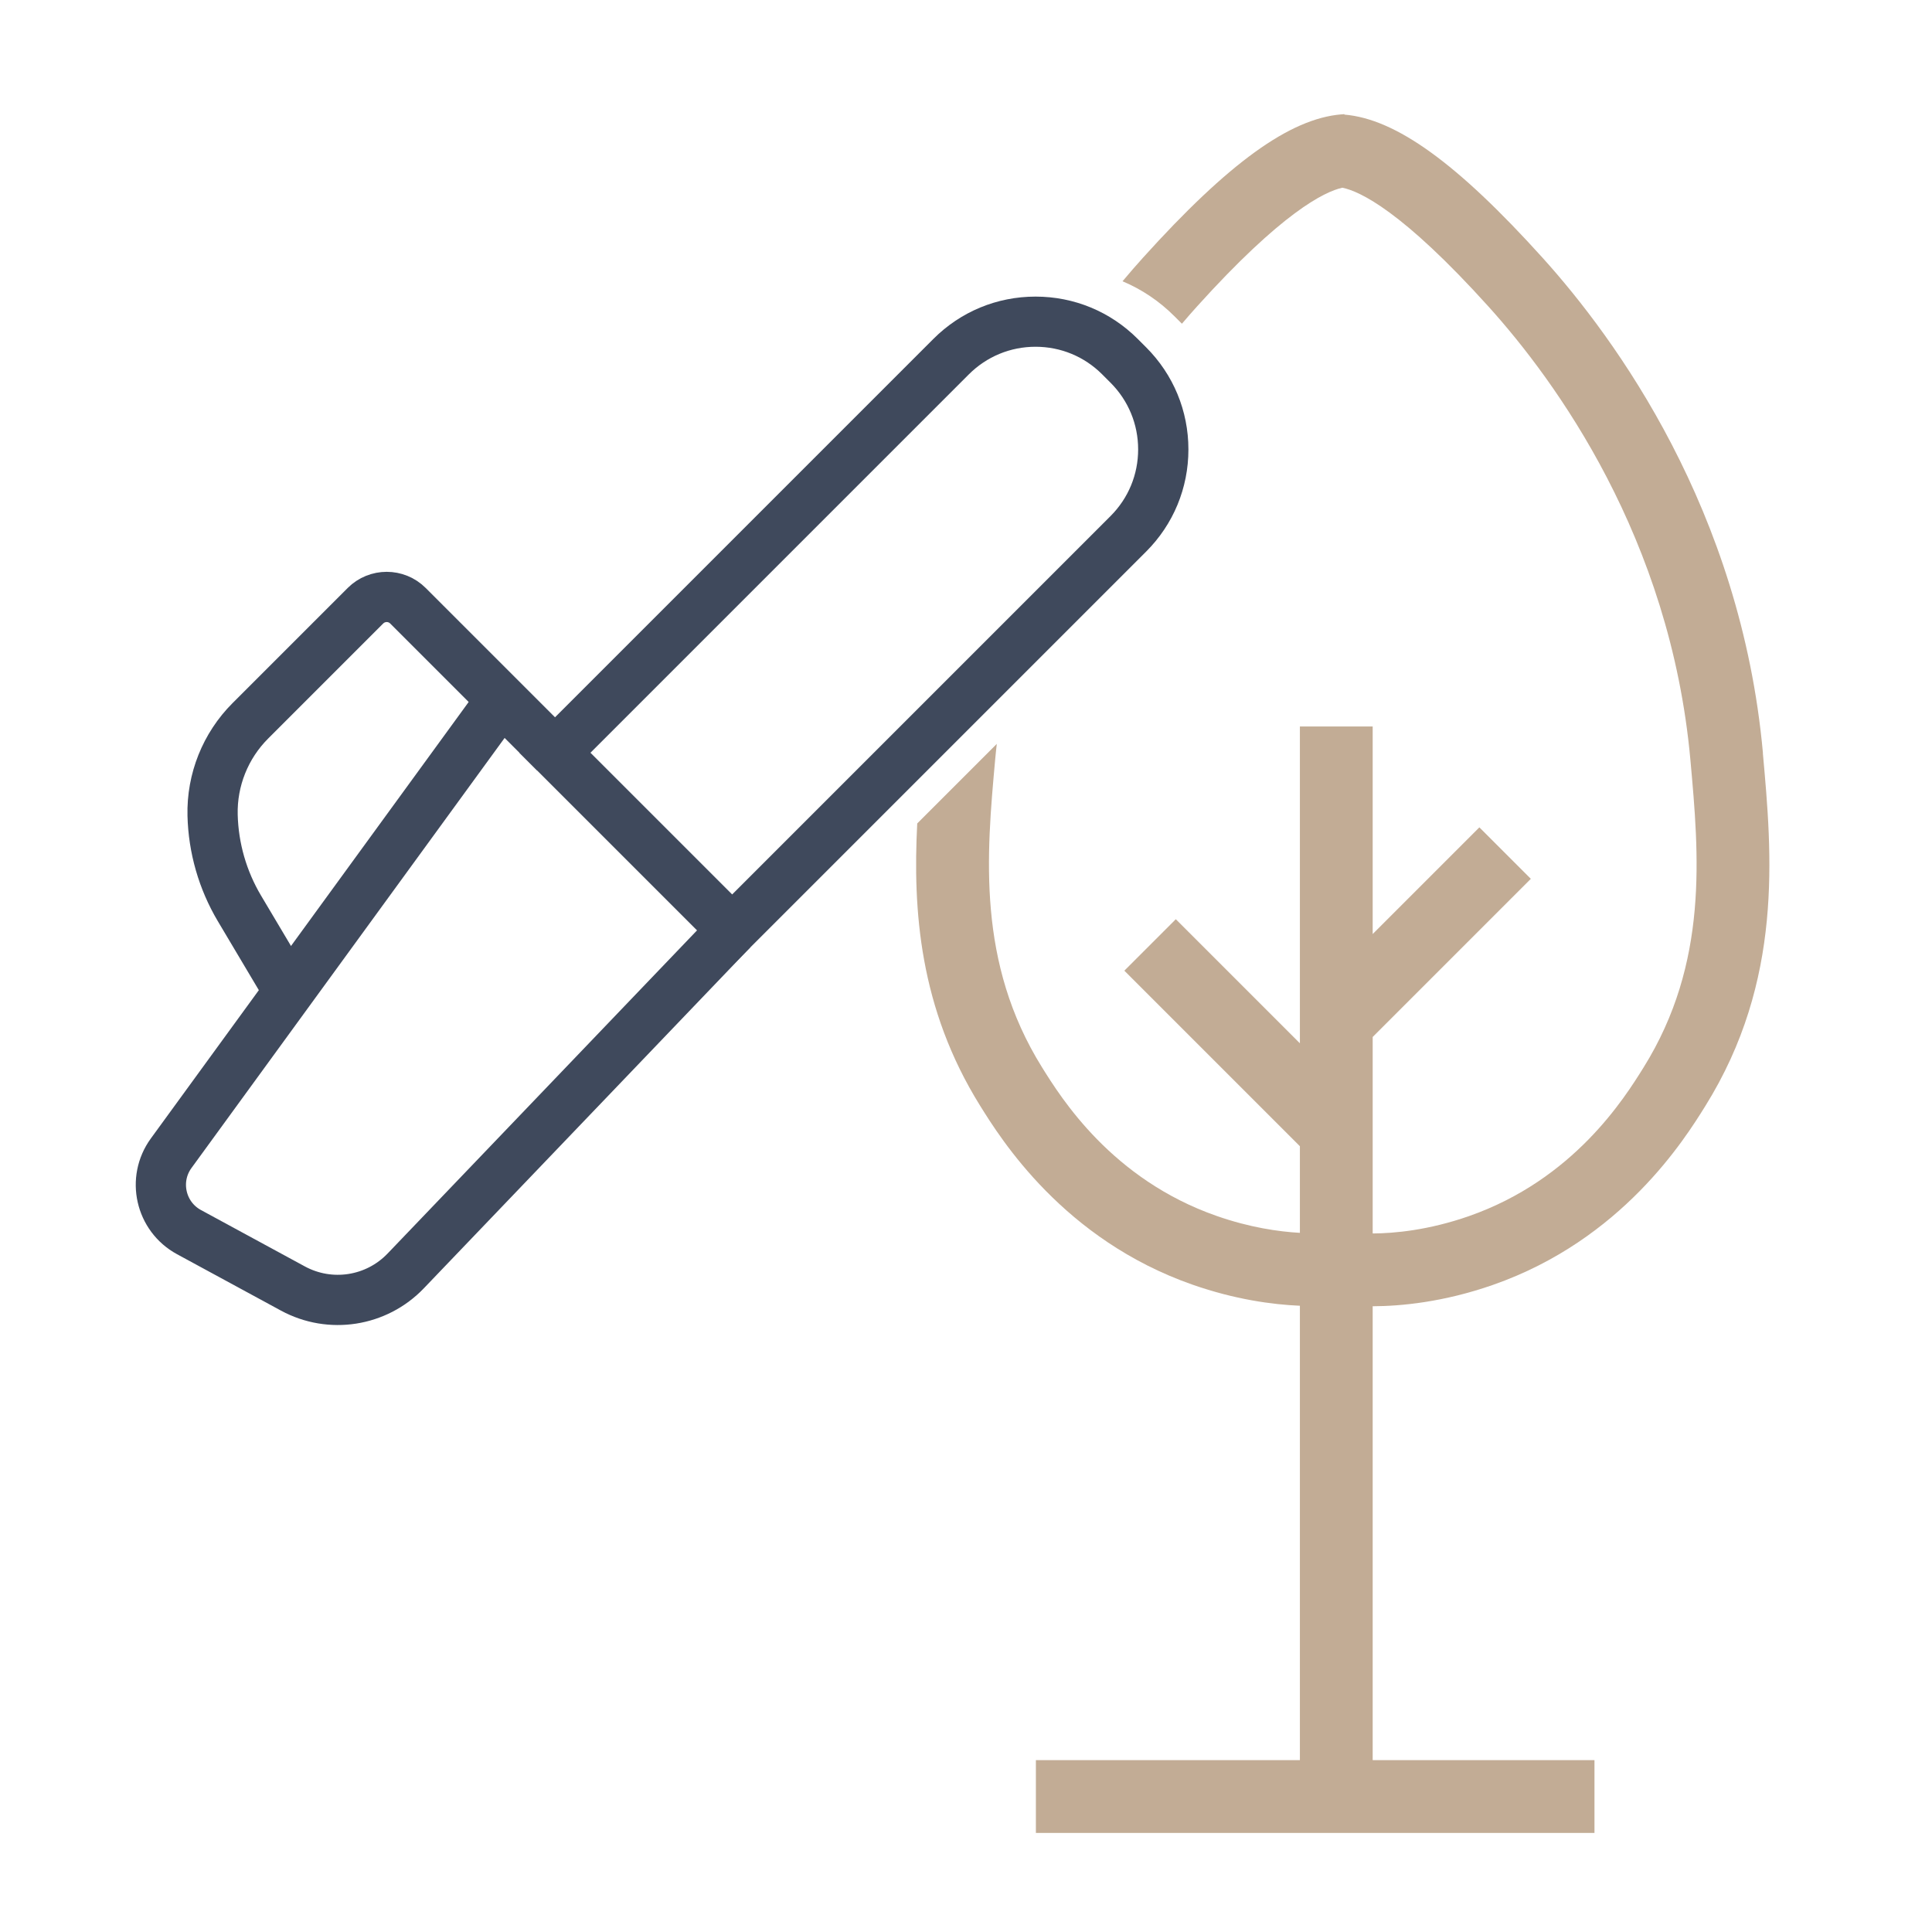
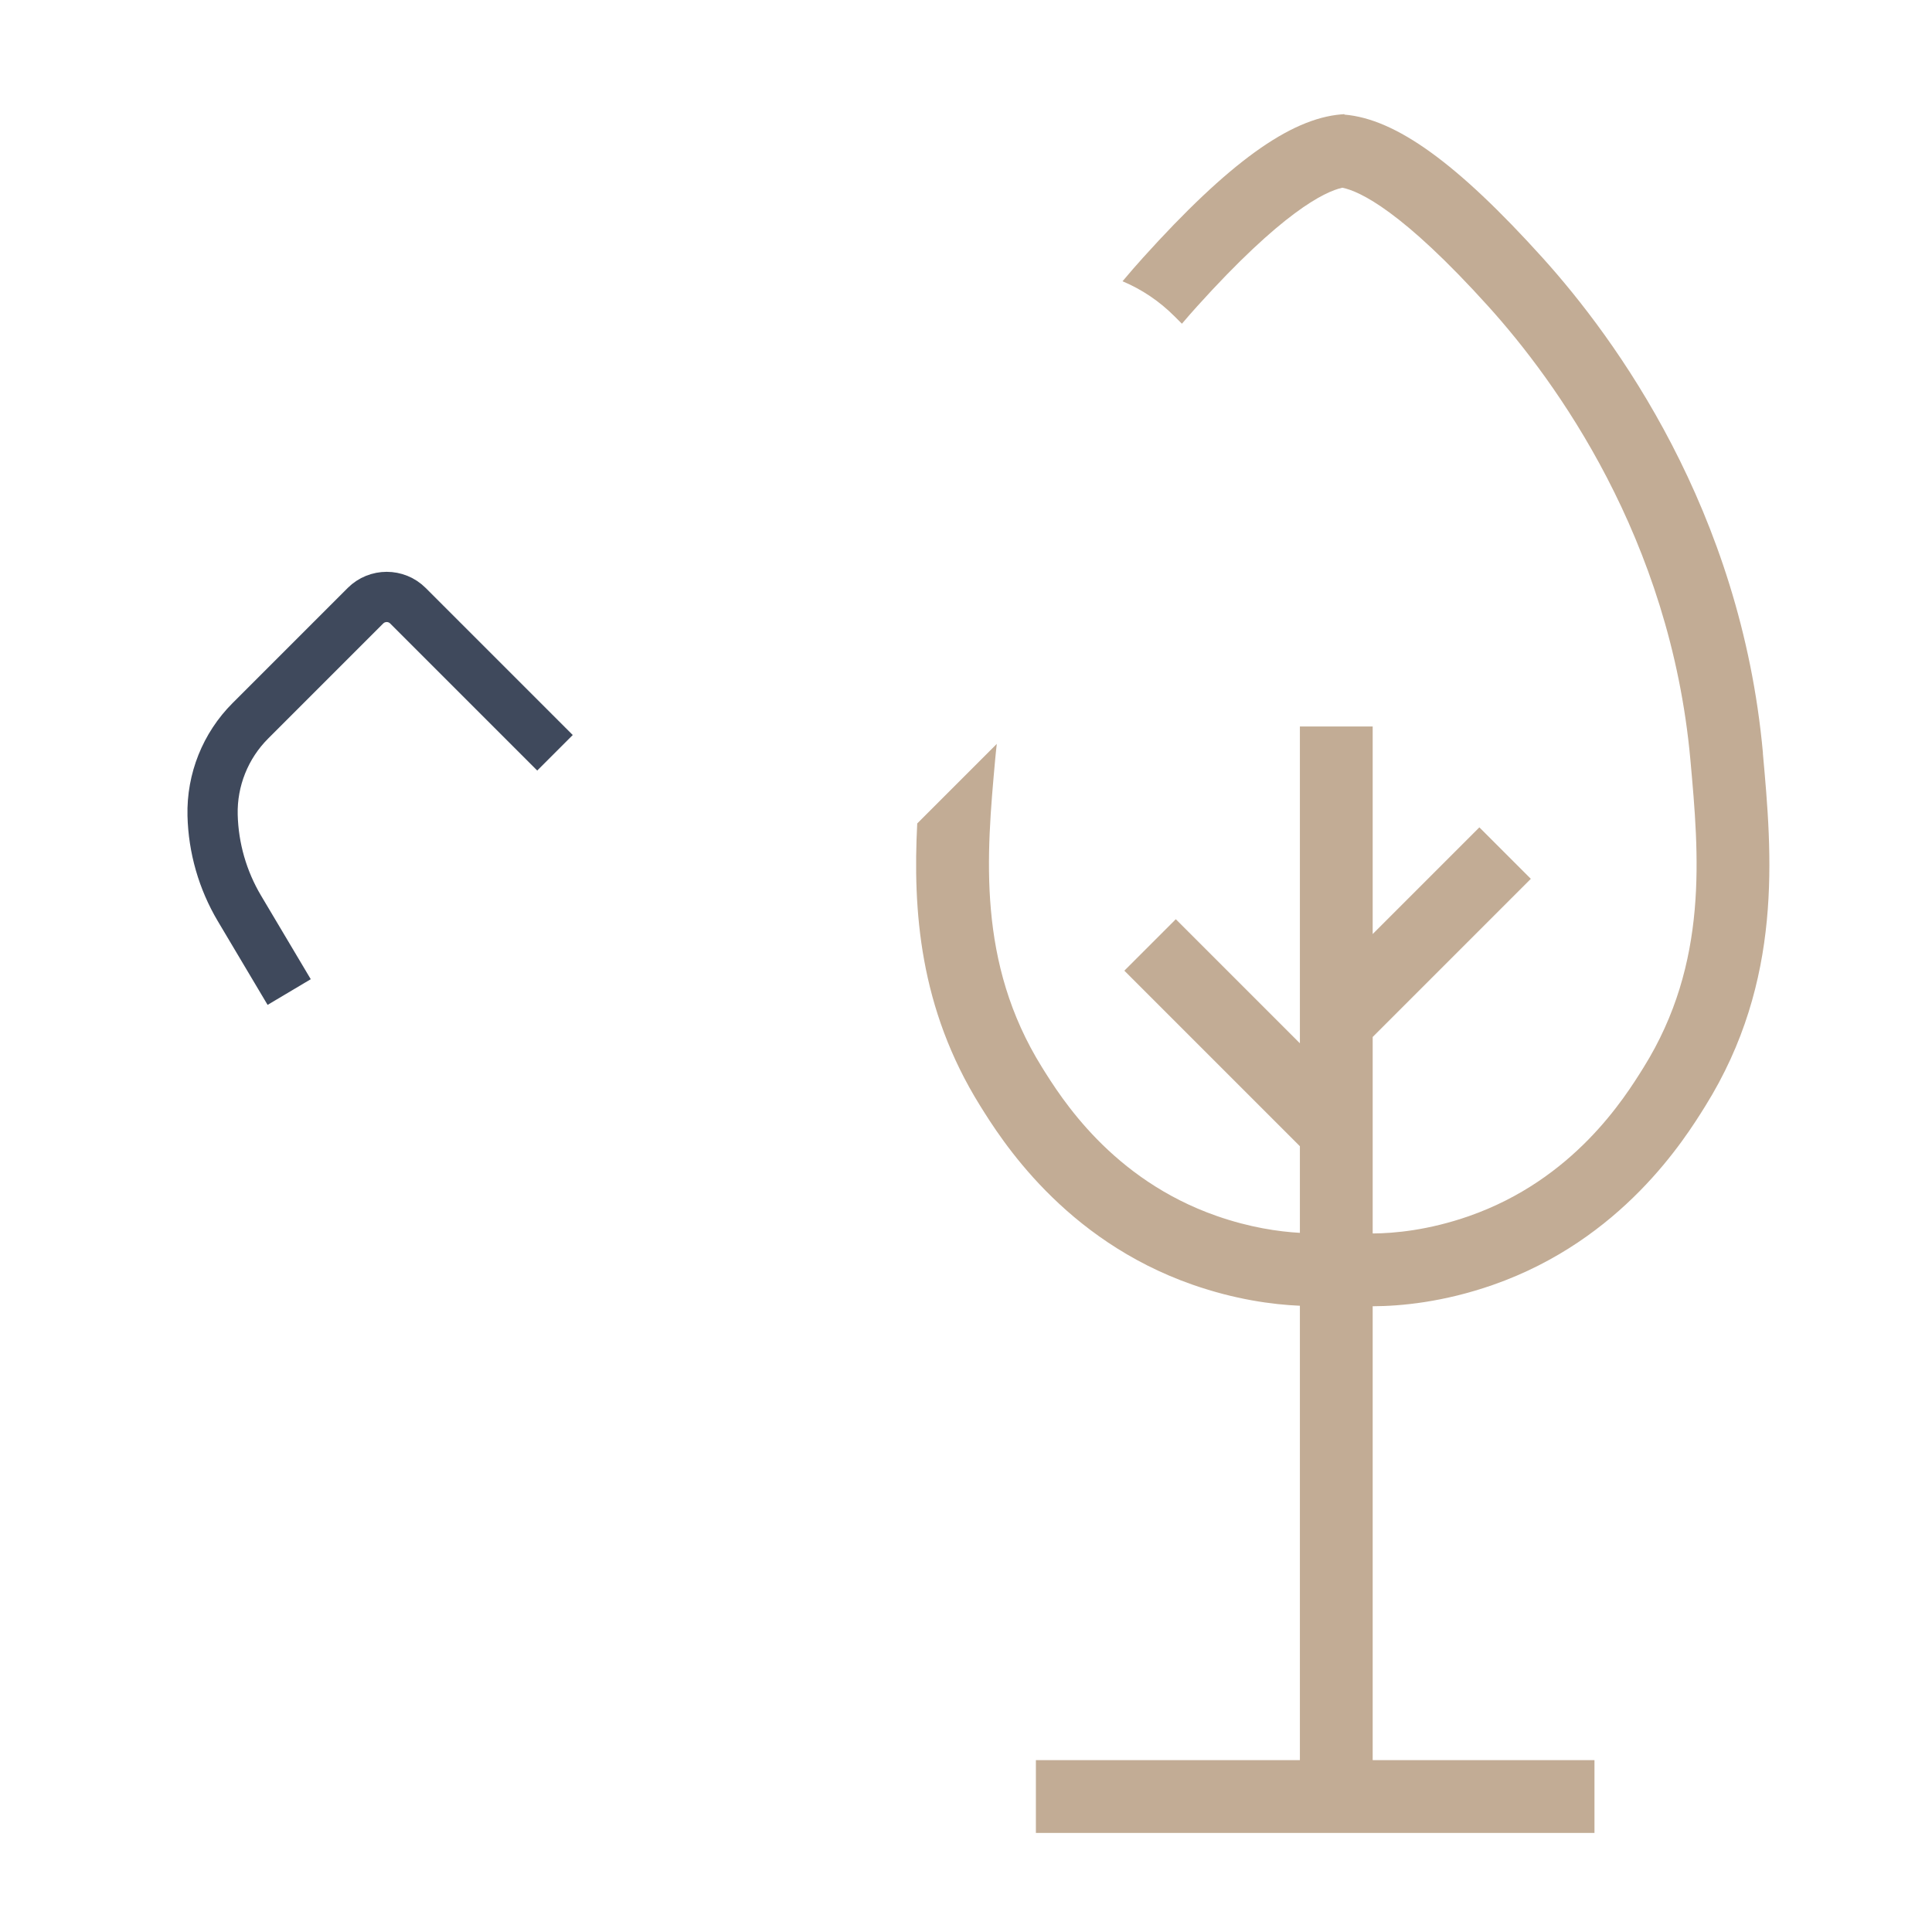
<svg xmlns="http://www.w3.org/2000/svg" id="Ebene_3" data-name="Ebene 3" viewBox="0 0 500 500">
  <defs>
    <style> .cls-1 { fill: #3f495c; } .cls-2 { fill: none; stroke: #3f495c; stroke-miterlimit: 10; stroke-width: 13px; } .cls-3 { fill: #c2ac95; } </style>
  </defs>
-   <path class="cls-1" d="M189.48,249.87l-55.04-55.04,107.12-107.12c7.06-7.06,16.45-10.95,26.44-10.95s19.38,3.89,26.44,10.95l2.17,2.17c7.06,7.06,10.95,16.45,10.95,26.44s-3.89,19.38-10.95,26.44l-107.12,107.12ZM152.82,194.82l36.66,36.66,97.93-97.93c4.61-4.61,7.14-10.73,7.14-17.25s-2.54-12.64-7.14-17.25l-2.17-2.17c-4.61-4.61-10.73-7.14-17.25-7.14s-12.64,2.54-17.25,7.14l-97.93,97.93Z" />
  <path class="cls-3" d="M456.25,194.92c-5.69-62.87-38.16-107.29-57-128.17-22.1-24.49-37.98-35.98-51.32-37.09v-.12c-.26.01-.51.04-.77.06,0,0-.02,0-.03,0h0c-13.34,1.11-29.22,12.6-51.32,37.09-1.67,1.85-3.44,3.89-5.3,6.1,4.97,2.09,9.54,5.15,13.46,9.08l1.91,1.91c1.36-1.6,2.67-3.1,3.91-4.47,21.88-24.25,32.91-29.68,37.6-30.73,4.54.91,15.57,6.08,37.86,30.79,17.27,19.14,47.02,59.83,52.22,117.26,2.23,24.63,4.76,52.54-12.11,79.62-4.94,7.93-18.06,29-45.22,38.49-10.46,3.65-19.32,4.45-24.89,4.48v-50.85l40.93-40.93-13.32-13.32-27.61,27.61v-53.72h-18.84v81.99l-32.11-32.11-13.32,13.32,45.43,45.43v22.42c-5.5-.31-12.97-1.38-21.53-4.37-27.16-9.48-40.28-30.56-45.22-38.49-16.86-27.08-14.34-55-12.11-79.62.12-1.37.27-2.71.42-4.06l-20.59,20.59c-1.15,22.38.53,47.77,16.28,73.06,5.34,8.57,21.57,34.64,55.01,46.32,10.95,3.82,20.58,5.13,27.74,5.44v117.59h-68.32v18.84h144.56v-18.84h-57.4v-117.46c7.34-.03,18.33-1.06,31.1-5.52,33.43-11.67,49.67-37.75,55-46.32,20.2-32.45,17.25-65.07,14.88-91.28Z" />
  <path class="cls-2" d="M143.63,194.82l-38.06-38.06c-3.03-3.03-7.95-3.03-10.99,0l-29.79,29.79c-6.46,6.46-9.99,15.29-9.77,24.42h0c.21,8.5,2.6,16.8,6.94,24.11l12.88,21.66" />
-   <path class="cls-2" d="M131.16,179.16l-86.86,119.29c-4.95,6.8-2.78,16.41,4.61,20.42l26.9,14.6c9.65,5.23,21.6,3.37,29.19-4.56l84.48-88.23" />
</svg>